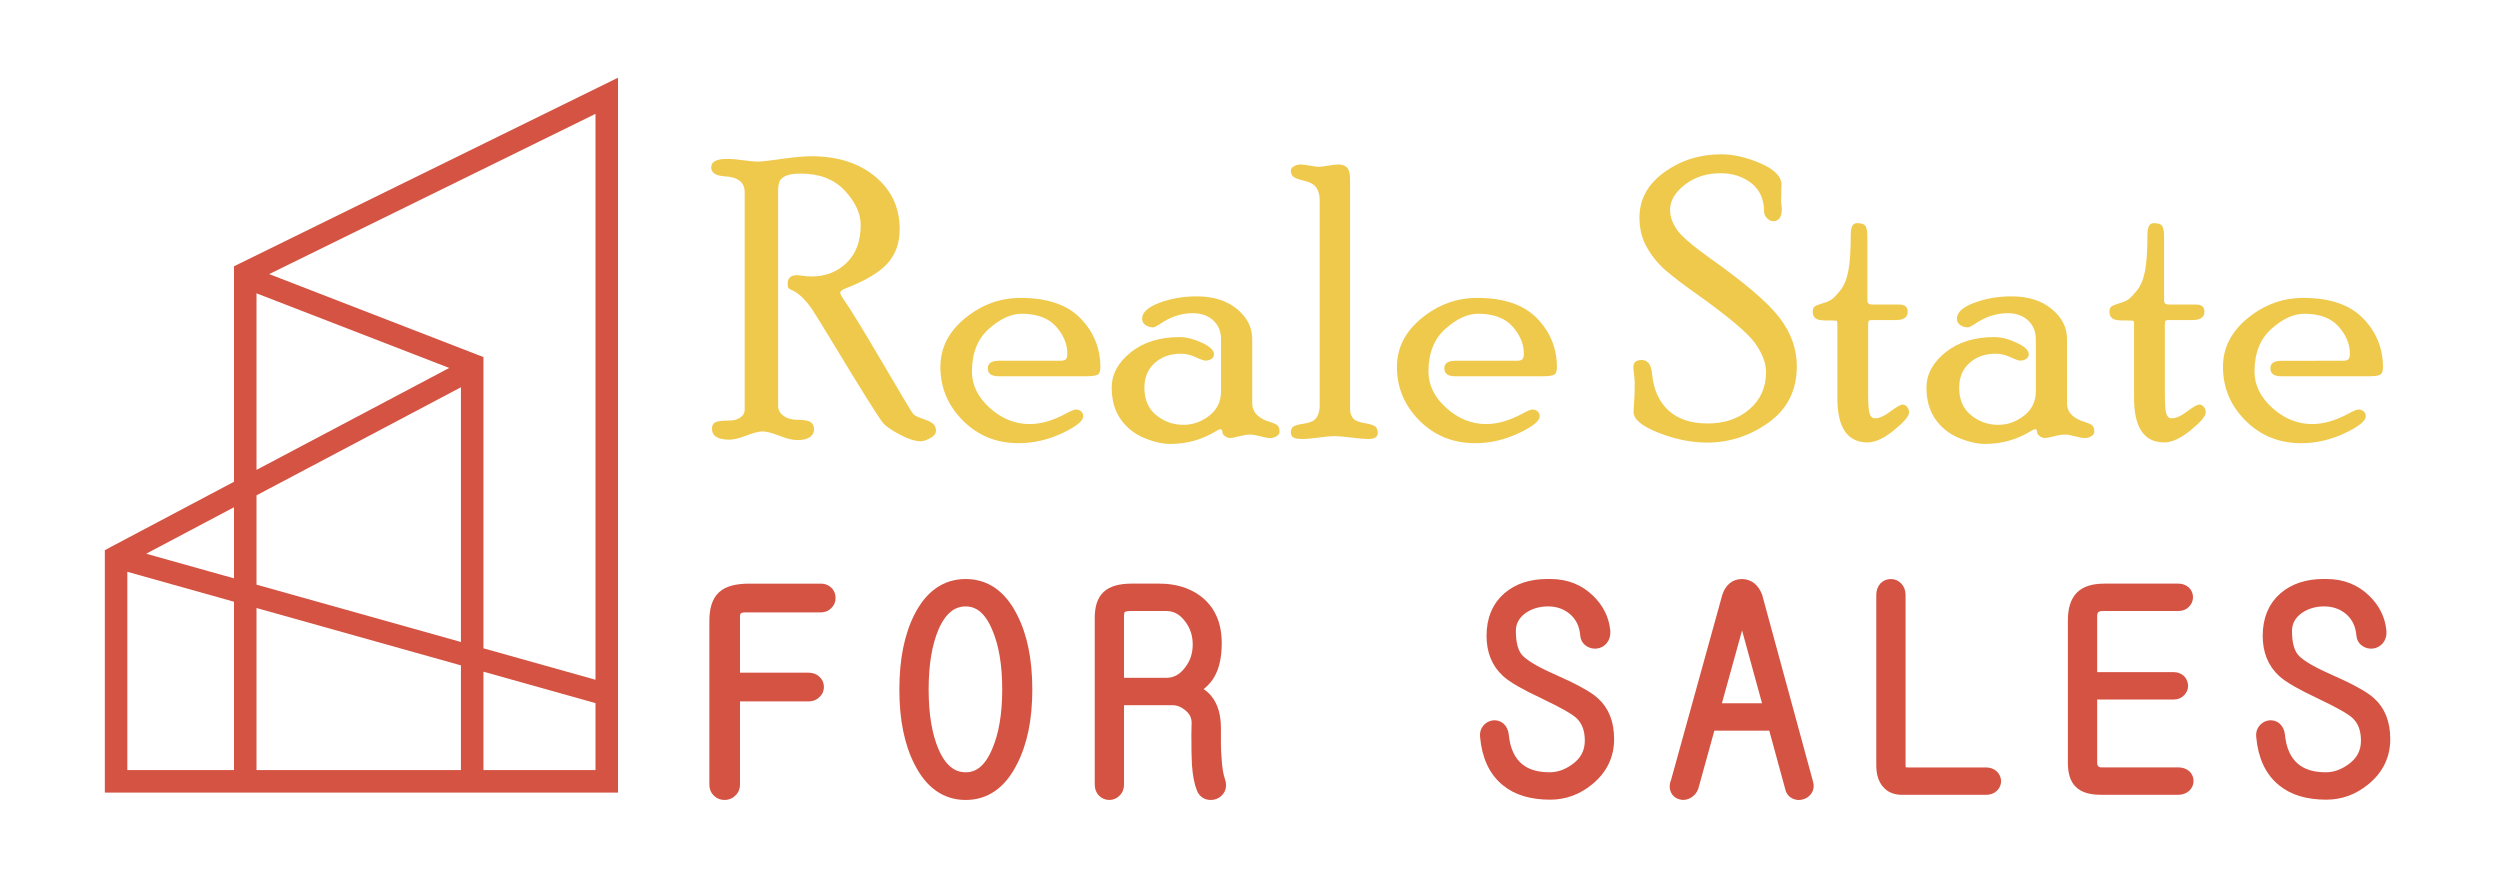
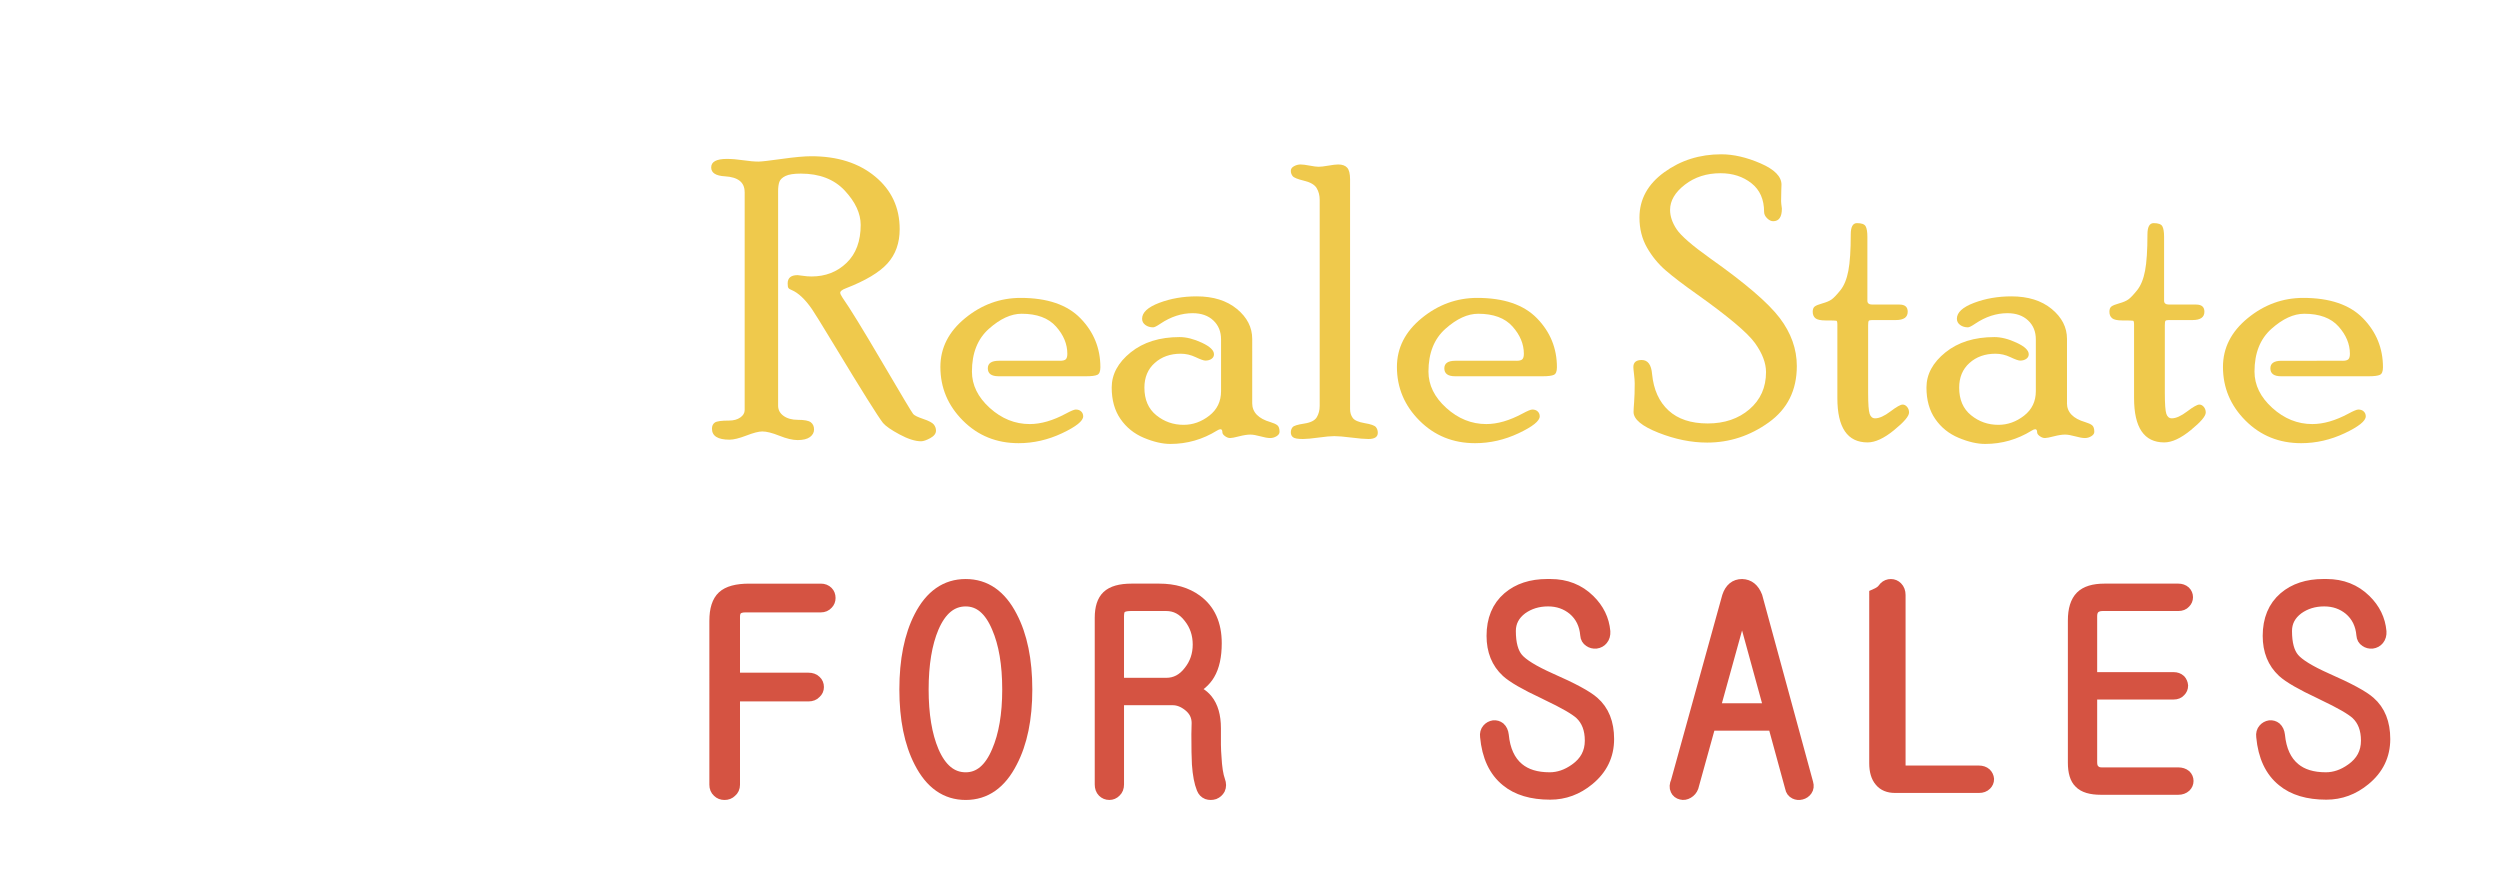
<svg xmlns="http://www.w3.org/2000/svg" version="1.1" id="Calque_1" x="0px" y="0px" width="200px" height="70px" viewBox="0 0 200 70" enable-background="new 0 0 200 70" xml:space="preserve">
-   <path fill="#D55342" d="M19.248,21.043l-0.529,0.261v17.237l-9.543,5.051l-0.31,0.164l-0.48,0.261v19.391h41.056V6.216  L19.248,21.043z M18.719,61.606h-8.533V45.744l8.533,2.394V61.606z M18.719,46.268l-7.026-1.97l7.026-3.718V46.268z M20.521,23.467  l15.417,5.969L20.521,37.59V23.467z M36.875,61.606H20.521V48.642l16.354,4.588V61.606z M36.875,51.359l-16.354-4.586v-7.147  l16.354-8.646V51.359z M47.64,61.606h-8.964v-7.871l8.964,2.516V61.606z M38.676,51.865v-23.3l-0.627-0.242l-16.516-6.396  l16.638-8.169l9.469-4.65V54.38L38.676,51.865z" />
  <g>
    <path fill="#EFC94C" d="M59.571,15.361c0-0.776-0.527-1.195-1.581-1.256c-0.73-0.041-1.095-0.277-1.095-0.711   c0-0.454,0.417-0.681,1.253-0.681c0.397,0,0.835,0.036,1.314,0.107c0.479,0.071,0.886,0.107,1.222,0.107   c0.224,0,0.845-0.071,1.864-0.214c1.019-0.143,1.803-0.214,2.353-0.214c2.098,0,3.802,0.541,5.11,1.624   c1.309,1.082,1.963,2.486,1.963,4.211c0,1.103-0.324,2.014-0.971,2.734s-1.761,1.386-3.342,1.999   c-0.296,0.112-0.443,0.23-0.443,0.352c0,0.082,0.061,0.214,0.184,0.398c0.562,0.795,1.619,2.516,3.172,5.161   c1.553,2.646,2.38,4.028,2.482,4.145c0.102,0.117,0.373,0.25,0.812,0.396c0.439,0.148,0.718,0.297,0.835,0.441   c0.117,0.146,0.176,0.311,0.176,0.492c0,0.232-0.153,0.432-0.459,0.6c-0.307,0.166-0.551,0.25-0.735,0.25   c-0.47,0-1.042-0.182-1.715-0.543s-1.118-0.67-1.332-0.924c-0.398-0.51-1.7-2.586-3.905-6.232   c-1.031-1.701-1.623-2.658-1.776-2.872c-0.551-0.794-1.092-1.303-1.623-1.527c-0.133-0.052-0.219-0.106-0.26-0.163   c-0.041-0.057-0.061-0.178-0.061-0.364c0-0.444,0.264-0.666,0.793-0.666c0.051,0,0.193,0.018,0.427,0.053   c0.234,0.036,0.462,0.054,0.687,0.054c1.118,0,2.054-0.363,2.806-1.088c0.753-0.725,1.129-1.736,1.129-3.034   c0-0.919-0.423-1.833-1.269-2.743c-0.847-0.909-2.019-1.364-3.518-1.364c-0.561,0-0.971,0.064-1.231,0.191   c-0.26,0.128-0.423,0.286-0.489,0.475s-0.099,0.437-0.099,0.743v17.155c0,0.337,0.146,0.611,0.438,0.82s0.674,0.314,1.146,0.314   c0.512,0,0.855,0.064,1.03,0.195c0.174,0.133,0.261,0.324,0.261,0.576c0,0.242-0.109,0.445-0.328,0.607   c-0.219,0.16-0.547,0.242-0.985,0.242c-0.397,0-0.883-0.115-1.458-0.346c-0.575-0.229-1.031-0.344-1.366-0.344   c-0.285,0-0.712,0.109-1.282,0.33c-0.57,0.219-1.018,0.328-1.343,0.328c-0.937,0-1.404-0.293-1.404-0.879   c0-0.221,0.076-0.385,0.228-0.492c0.152-0.105,0.532-0.158,1.141-0.158c0.365,0,0.664-0.082,0.897-0.246   c0.233-0.162,0.35-0.361,0.35-0.597V15.361z" />
    <path fill="#EFC94C" d="M84.791,28.863c0.234,0,0.393-0.04,0.474-0.121s0.122-0.228,0.122-0.44c0-0.779-0.303-1.507-0.91-2.185   c-0.607-0.678-1.522-1.017-2.745-1.017c-0.847,0-1.721,0.402-2.623,1.207s-1.354,1.944-1.354,3.419   c0,1.079,0.476,2.049,1.427,2.909c0.952,0.86,2.018,1.29,3.199,1.29c0.896,0,1.863-0.281,2.901-0.842   c0.397-0.213,0.656-0.321,0.779-0.321c0.183,0,0.328,0.052,0.435,0.155c0.106,0.103,0.16,0.232,0.16,0.388   c0,0.371-0.563,0.822-1.69,1.354c-1.126,0.529-2.286,0.795-3.479,0.795c-1.764,0-3.248-0.602-4.451-1.805s-1.805-2.636-1.805-4.297   c0-1.519,0.66-2.819,1.98-3.9s2.801-1.621,4.443-1.621c2.131,0,3.727,0.545,4.787,1.636c1.06,1.091,1.59,2.396,1.59,3.915   c0,0.327-0.082,0.528-0.245,0.604c-0.163,0.076-0.463,0.114-0.9,0.114H79.88c-0.57,0-0.855-0.211-0.855-0.635   c0-0.402,0.295-0.604,0.887-0.604H84.791z" />
    <path fill="#EFC94C" d="M100.175,32.246c0,0.733,0.49,1.243,1.469,1.526c0.244,0.074,0.426,0.156,0.543,0.248   c0.117,0.094,0.176,0.27,0.176,0.527c0,0.135-0.078,0.25-0.236,0.348s-0.33,0.148-0.514,0.148c-0.193,0-0.455-0.047-0.787-0.139   s-0.6-0.137-0.803-0.137c-0.234,0-0.529,0.045-0.887,0.137s-0.596,0.139-0.719,0.139c-0.143,0-0.283-0.053-0.42-0.154   c-0.139-0.102-0.207-0.203-0.207-0.305c0-0.164-0.051-0.246-0.152-0.246c-0.072,0-0.164,0.037-0.275,0.107   c-1.153,0.713-2.397,1.07-3.732,1.07c-0.632,0-1.338-0.162-2.118-0.488c-0.78-0.326-1.404-0.828-1.874-1.508   c-0.469-0.677-0.703-1.516-0.703-2.515c0-1.06,0.506-1.998,1.519-2.814c1.013-0.815,2.318-1.223,3.916-1.223   c0.539,0,1.132,0.15,1.778,0.451s0.969,0.609,0.969,0.925c0,0.153-0.066,0.275-0.198,0.367c-0.132,0.092-0.296,0.138-0.489,0.138   c-0.133,0-0.393-0.092-0.78-0.275c-0.388-0.184-0.786-0.275-1.193-0.275c-0.836,0-1.53,0.247-2.08,0.74   c-0.551,0.493-0.826,1.151-0.826,1.975c0,0.956,0.315,1.69,0.948,2.204s1.361,0.77,2.187,0.77c0.744,0,1.43-0.244,2.057-0.734   c0.627-0.489,0.94-1.141,0.94-1.957V27.15c0-0.622-0.205-1.126-0.617-1.514c-0.413-0.388-0.964-0.581-1.656-0.581   c-0.885,0-1.745,0.28-2.579,0.841c-0.285,0.194-0.478,0.291-0.58,0.291c-0.244,0-0.453-0.063-0.625-0.191   c-0.173-0.127-0.259-0.293-0.259-0.497c0-0.5,0.456-0.923,1.369-1.27c0.912-0.346,1.909-0.52,2.99-0.52   c1.335,0,2.411,0.336,3.227,1.008c0.816,0.672,1.223,1.471,1.223,2.397V32.246z" />
    <path fill="#EFC94C" d="M108.006,32.733c0,0.275,0.071,0.509,0.215,0.703c0.143,0.193,0.458,0.332,0.947,0.414   c0.49,0.082,0.788,0.184,0.896,0.309c0.106,0.123,0.16,0.279,0.16,0.465c0,0.33-0.25,0.496-0.751,0.496   c-0.307,0-0.762-0.039-1.364-0.115s-1.058-0.115-1.364-0.115c-0.286,0-0.705,0.039-1.257,0.115s-0.971,0.115-1.257,0.115   c-0.408,0-0.672-0.047-0.789-0.141c-0.118-0.092-0.176-0.223-0.176-0.387c0-0.166,0.048-0.305,0.145-0.42   c0.097-0.113,0.403-0.207,0.918-0.285c0.515-0.076,0.852-0.244,1.01-0.504c0.157-0.26,0.236-0.562,0.236-0.909V15.985   c0-0.356-0.081-0.669-0.244-0.939s-0.5-0.466-1.01-0.588s-0.813-0.246-0.91-0.37s-0.145-0.263-0.145-0.418s0.084-0.279,0.253-0.372   c0.168-0.093,0.345-0.14,0.529-0.14c0.163,0,0.406,0.03,0.729,0.092c0.322,0.061,0.561,0.092,0.714,0.092   c0.174,0,0.435-0.031,0.782-0.092c0.348-0.062,0.608-0.092,0.782-0.092c0.327,0,0.568,0.086,0.722,0.26   c0.153,0.174,0.229,0.484,0.229,0.933V32.733z" />
    <path fill="#EFC94C" d="M121.312,28.863c0.234,0,0.393-0.04,0.474-0.121c0.082-0.081,0.123-0.228,0.123-0.44   c0-0.779-0.304-1.507-0.91-2.185s-1.521-1.017-2.745-1.017c-0.847,0-1.721,0.402-2.623,1.207s-1.354,1.944-1.354,3.419   c0,1.079,0.476,2.049,1.428,2.909c0.951,0.86,2.018,1.29,3.198,1.29c0.896,0,1.862-0.281,2.901-0.842   c0.396-0.213,0.656-0.321,0.778-0.321c0.183,0,0.328,0.052,0.435,0.155c0.107,0.103,0.161,0.232,0.161,0.388   c0,0.371-0.563,0.822-1.69,1.354c-1.127,0.529-2.286,0.795-3.479,0.795c-1.764,0-3.247-0.602-4.45-1.805s-1.805-2.636-1.805-4.297   c0-1.519,0.66-2.819,1.98-3.9s2.802-1.621,4.443-1.621c2.131,0,3.726,0.545,4.786,1.636c1.061,1.091,1.591,2.396,1.591,3.915   c0,0.327-0.081,0.528-0.244,0.604c-0.163,0.076-0.464,0.114-0.901,0.114H116.4c-0.569,0-0.854-0.211-0.854-0.635   c0-0.402,0.296-0.604,0.887-0.604H121.312z" />
    <path fill="#EFC94C" d="M133.606,16.792c0,0.509,0.175,1.025,0.525,1.55c0.35,0.524,1.245,1.301,2.687,2.329   c2.783,1.965,4.634,3.551,5.552,4.757c0.917,1.207,1.376,2.492,1.376,3.856c0,1.935-0.749,3.439-2.248,4.512   c-1.499,1.074-3.141,1.611-4.925,1.611c-1.264,0-2.562-0.262-3.892-0.787c-1.331-0.525-1.996-1.078-1.996-1.66   c0-0.143,0.016-0.41,0.046-0.802c0.03-0.392,0.046-0.884,0.046-1.476c0-0.204-0.018-0.451-0.054-0.742   c-0.035-0.291-0.054-0.482-0.054-0.574c0-0.377,0.223-0.566,0.667-0.566c0.494,0,0.771,0.377,0.832,1.132   c0.122,1.244,0.561,2.212,1.315,2.906c0.754,0.693,1.799,1.039,3.135,1.039c1.346,0,2.46-0.379,3.342-1.137   c0.882-0.759,1.323-1.749,1.323-2.97c0-0.733-0.298-1.512-0.893-2.336c-0.595-0.824-2.153-2.132-4.675-3.924   c-1.04-0.734-1.857-1.358-2.454-1.874c-0.597-0.515-1.097-1.124-1.499-1.828c-0.402-0.703-0.604-1.504-0.604-2.401   c0-1.458,0.659-2.666,1.98-3.625c1.32-0.958,2.842-1.438,4.564-1.438c0.979,0,2.026,0.242,3.143,0.726   c1.117,0.484,1.675,1.053,1.675,1.706c0,0.092-0.005,0.237-0.015,0.436c-0.011,0.199-0.016,0.492-0.016,0.879   c0,0.102,0.021,0.301,0.062,0.597c0,0.673-0.232,1.009-0.696,1.009c-0.165,0-0.327-0.079-0.486-0.236   c-0.16-0.157-0.24-0.328-0.24-0.511c0-0.995-0.338-1.759-1.013-2.292c-0.676-0.533-1.501-0.8-2.476-0.8   c-1.106,0-2.056,0.305-2.848,0.916S133.606,16.06,133.606,16.792z" />
    <path fill="#EFC94C" d="M149.451,31.463c0,0.856,0.04,1.404,0.121,1.644c0.081,0.24,0.227,0.359,0.438,0.359   c0.332,0,0.74-0.184,1.224-0.55c0.483-0.367,0.809-0.551,0.975-0.551c0.136,0,0.255,0.062,0.359,0.186   c0.104,0.125,0.156,0.275,0.156,0.45c0,0.289-0.4,0.76-1.201,1.412c-0.8,0.654-1.506,0.98-2.118,0.98   c-1.61,0-2.416-1.182-2.416-3.543v-5.878c0-0.193-0.025-0.298-0.076-0.313c-0.052-0.016-0.337-0.023-0.856-0.023   c-0.408,0-0.684-0.06-0.826-0.178s-0.214-0.292-0.214-0.519c0-0.196,0.054-0.335,0.16-0.418c0.107-0.083,0.316-0.167,0.627-0.254   c0.312-0.086,0.551-0.188,0.719-0.306c0.169-0.117,0.403-0.362,0.704-0.734c0.3-0.372,0.515-0.895,0.642-1.568   c0.128-0.673,0.191-1.641,0.191-2.906c0-0.602,0.165-0.902,0.495-0.902c0.371,0,0.604,0.084,0.696,0.252   c0.093,0.168,0.14,0.451,0.14,0.849v5.108c0,0.204,0.132,0.306,0.397,0.306h2.172c0.438,0,0.657,0.191,0.657,0.573   c0,0.444-0.316,0.666-0.948,0.666h-1.912c-0.143,0-0.229,0.023-0.26,0.069c-0.03,0.046-0.046,0.161-0.046,0.344V31.463z" />
    <path fill="#EFC94C" d="M165.356,32.246c0,0.733,0.489,1.243,1.469,1.526c0.244,0.074,0.426,0.156,0.543,0.248   c0.117,0.094,0.176,0.27,0.176,0.527c0,0.135-0.079,0.25-0.237,0.348s-0.329,0.148-0.513,0.148c-0.193,0-0.456-0.047-0.787-0.139   c-0.332-0.092-0.6-0.137-0.803-0.137c-0.235,0-0.53,0.045-0.888,0.137c-0.356,0.092-0.596,0.139-0.719,0.139   c-0.143,0-0.282-0.053-0.42-0.154s-0.207-0.203-0.207-0.305c0-0.164-0.051-0.246-0.152-0.246c-0.072,0-0.163,0.037-0.275,0.107   c-1.152,0.713-2.396,1.07-3.731,1.07c-0.633,0-1.339-0.162-2.118-0.488c-0.78-0.326-1.405-0.828-1.874-1.508   c-0.469-0.677-0.703-1.516-0.703-2.515c0-1.06,0.506-1.998,1.519-2.814c1.013-0.815,2.317-1.223,3.915-1.223   c0.54,0,1.133,0.15,1.778,0.451c0.646,0.301,0.97,0.609,0.97,0.925c0,0.153-0.066,0.275-0.198,0.367   c-0.133,0.092-0.296,0.138-0.49,0.138c-0.132,0-0.393-0.092-0.779-0.275c-0.388-0.184-0.785-0.275-1.193-0.275   c-0.836,0-1.529,0.247-2.08,0.74c-0.55,0.493-0.825,1.151-0.825,1.975c0,0.956,0.315,1.69,0.948,2.204   c0.632,0.514,1.36,0.77,2.187,0.77c0.744,0,1.43-0.244,2.058-0.734c0.627-0.489,0.94-1.141,0.94-1.957V27.15   c0-0.622-0.206-1.126-0.618-1.514s-0.964-0.581-1.655-0.581c-0.886,0-1.744,0.28-2.578,0.841c-0.285,0.194-0.479,0.291-0.58,0.291   c-0.244,0-0.453-0.063-0.626-0.191s-0.259-0.293-0.259-0.497c0-0.5,0.456-0.923,1.368-1.27c0.913-0.346,1.909-0.52,2.99-0.52   c1.336,0,2.411,0.336,3.227,1.008c0.816,0.672,1.224,1.471,1.224,2.397V32.246z" />
    <path fill="#EFC94C" d="M173.187,31.463c0,0.856,0.04,1.404,0.121,1.644c0.081,0.24,0.227,0.359,0.438,0.359   c0.332,0,0.74-0.184,1.224-0.55c0.483-0.367,0.809-0.551,0.975-0.551c0.136,0,0.255,0.062,0.359,0.186   c0.104,0.125,0.156,0.275,0.156,0.45c0,0.289-0.4,0.76-1.201,1.412c-0.8,0.654-1.506,0.98-2.118,0.98   c-1.61,0-2.416-1.182-2.416-3.543v-5.878c0-0.193-0.025-0.298-0.076-0.313c-0.052-0.016-0.337-0.023-0.856-0.023   c-0.408,0-0.684-0.06-0.826-0.178s-0.214-0.292-0.214-0.519c0-0.196,0.054-0.335,0.16-0.418c0.107-0.083,0.316-0.167,0.627-0.254   c0.312-0.086,0.551-0.188,0.719-0.306c0.169-0.117,0.403-0.362,0.704-0.734c0.3-0.372,0.515-0.895,0.642-1.568   c0.128-0.673,0.191-1.641,0.191-2.906c0-0.602,0.165-0.902,0.495-0.902c0.371,0,0.604,0.084,0.696,0.252   c0.093,0.168,0.14,0.451,0.14,0.849v5.108c0,0.204,0.132,0.306,0.397,0.306h2.172c0.438,0,0.657,0.191,0.657,0.573   c0,0.444-0.316,0.666-0.948,0.666h-1.912c-0.143,0-0.229,0.023-0.26,0.069c-0.03,0.046-0.046,0.161-0.046,0.344V31.463z" />
    <path fill="#EFC94C" d="M187.395,28.863c0.234,0,0.393-0.04,0.474-0.121c0.082-0.081,0.123-0.228,0.123-0.44   c0-0.779-0.304-1.507-0.91-2.185s-1.521-1.017-2.745-1.017c-0.847,0-1.721,0.402-2.623,1.207s-1.354,1.944-1.354,3.419   c0,1.079,0.476,2.049,1.428,2.909c0.951,0.86,2.018,1.29,3.198,1.29c0.896,0,1.862-0.281,2.901-0.842   c0.396-0.213,0.656-0.321,0.778-0.321c0.183,0,0.328,0.052,0.435,0.155c0.107,0.103,0.161,0.232,0.161,0.388   c0,0.371-0.563,0.822-1.69,1.354c-1.127,0.529-2.286,0.795-3.479,0.795c-1.764,0-3.247-0.602-4.45-1.805s-1.805-2.636-1.805-4.297   c0-1.519,0.66-2.819,1.98-3.9s2.802-1.621,4.443-1.621c2.131,0,3.726,0.545,4.786,1.636c1.061,1.091,1.591,2.396,1.591,3.915   c0,0.327-0.081,0.528-0.244,0.604c-0.163,0.076-0.464,0.114-0.901,0.114h-7.008c-0.569,0-0.854-0.211-0.854-0.635   c0-0.402,0.296-0.604,0.887-0.604H187.395z" />
  </g>
  <g>
    <path fill="#D55342" stroke="#D55342" stroke-miterlimit="10" d="M66.172,47.386c0.115,0.115,0.173,0.268,0.173,0.454   c0,0.174-0.058,0.318-0.173,0.434c-0.13,0.145-0.296,0.217-0.499,0.217h-6.042c-0.333,0-0.578,0.079-0.736,0.238   c-0.13,0.145-0.195,0.346-0.195,0.606v4.98h5.977c0.231,0,0.412,0.064,0.542,0.194c0.13,0.116,0.195,0.268,0.195,0.455   c0,0.174-0.065,0.317-0.195,0.434c-0.13,0.145-0.311,0.216-0.542,0.216h-5.977v7.168c0,0.217-0.08,0.391-0.238,0.521   c-0.13,0.13-0.296,0.194-0.498,0.194c-0.203,0-0.368-0.064-0.498-0.194c-0.145-0.13-0.217-0.304-0.217-0.521V49.659   c0-0.895,0.202-1.53,0.606-1.905c0.404-0.375,1.097-0.563,2.079-0.563h5.738C65.876,47.19,66.042,47.256,66.172,47.386z" />
    <path fill="#D55342" stroke="#D55342" stroke-miterlimit="10" d="M80.894,49.356c0.793,1.516,1.191,3.45,1.191,5.804   c0,2.339-0.397,4.266-1.191,5.781c-0.866,1.704-2.079,2.556-3.638,2.556c-1.56,0-2.772-0.852-3.638-2.556   c-0.78-1.516-1.169-3.442-1.169-5.781c0-2.354,0.39-4.288,1.169-5.804c0.866-1.689,2.079-2.534,3.638-2.534   C78.815,46.822,80.028,47.667,80.894,49.356z M74.614,50.179c-0.549,1.3-0.823,2.96-0.823,4.981c0,2.007,0.274,3.659,0.823,4.959   c0.621,1.443,1.501,2.165,2.642,2.165c1.111,0,1.971-0.722,2.577-2.165c0.563-1.3,0.845-2.952,0.845-4.959   c0-2.021-0.281-3.682-0.845-4.981c-0.606-1.443-1.465-2.165-2.577-2.165C76.115,48.014,75.234,48.735,74.614,50.179z" />
    <path fill="#D55342" stroke="#D55342" stroke-miterlimit="10" d="M95.702,48.057c1.025,0.751,1.538,1.884,1.538,3.4   c0,1.039-0.181,1.862-0.542,2.469c-0.303,0.52-0.801,0.952-1.494,1.299c0.534,0.102,0.975,0.361,1.321,0.78   c0.433,0.534,0.649,1.284,0.649,2.252c-0.014,1.011,0,1.769,0.044,2.273c0.043,0.866,0.144,1.516,0.303,1.949   c0.087,0.231,0.087,0.44,0,0.628c-0.087,0.159-0.216,0.274-0.39,0.347c-0.188,0.058-0.368,0.058-0.542,0   c-0.173-0.072-0.296-0.202-0.368-0.39c-0.188-0.462-0.311-1.104-0.368-1.928c-0.029-0.52-0.043-1.313-0.043-2.382l0.021-0.91   c0-0.577-0.238-1.054-0.714-1.429c-0.419-0.332-0.852-0.498-1.299-0.498h-4.396v6.843c0,0.231-0.072,0.412-0.216,0.542   c-0.13,0.13-0.282,0.194-0.455,0.194c-0.188,0-0.347-0.064-0.477-0.194s-0.195-0.311-0.195-0.542v-13.34   c0-0.779,0.18-1.343,0.541-1.688c0.375-0.361,1.011-0.542,1.906-0.542h2.209C93.918,47.19,94.908,47.479,95.702,48.057z    M95.182,53.73c0.49-0.62,0.736-1.343,0.736-2.165c0-0.838-0.246-1.566-0.736-2.188c-0.506-0.664-1.134-0.996-1.884-0.996h-2.837   c-0.39,0-0.664,0.072-0.823,0.217c-0.145,0.13-0.217,0.36-0.217,0.692v5.436h3.876C94.048,54.727,94.676,54.395,95.182,53.73z" />
    <path fill="#D55342" stroke="#D55342" stroke-miterlimit="10" d="M127.115,48.035c0.723,0.708,1.127,1.537,1.213,2.49   c0.014,0.246-0.043,0.448-0.174,0.606c-0.115,0.145-0.273,0.231-0.477,0.26c-0.188,0.015-0.354-0.028-0.498-0.13   c-0.158-0.101-0.246-0.252-0.26-0.455c-0.072-0.866-0.41-1.559-1.018-2.078c-0.578-0.477-1.264-0.715-2.057-0.715   c-0.809,0-1.516,0.217-2.123,0.649c-0.635,0.477-0.953,1.083-0.953,1.819c0,1.011,0.203,1.754,0.607,2.23s1.285,1.018,2.641,1.624   c1.777,0.779,2.924,1.4,3.443,1.862c0.781,0.679,1.17,1.653,1.17,2.924c0,1.299-0.52,2.375-1.559,3.227   c-0.91,0.751-1.928,1.126-3.055,1.126c-1.471,0-2.627-0.347-3.465-1.039c-0.951-0.766-1.5-1.935-1.645-3.509   c-0.029-0.23,0.021-0.418,0.15-0.563c0.115-0.13,0.26-0.209,0.434-0.238c0.174-0.015,0.324,0.029,0.455,0.13   c0.145,0.13,0.23,0.317,0.26,0.563c0.115,1.199,0.527,2.094,1.234,2.686c0.621,0.52,1.465,0.779,2.533,0.779   c0.723,0,1.416-0.238,2.08-0.714c0.822-0.578,1.234-1.351,1.234-2.317c0-0.924-0.275-1.646-0.824-2.166   c-0.404-0.375-1.307-0.895-2.707-1.559l-0.215-0.108c-1.488-0.693-2.477-1.264-2.967-1.711c-0.766-0.707-1.148-1.653-1.148-2.837   c0-1.3,0.418-2.31,1.256-3.032c0.793-0.678,1.826-1.018,3.098-1.018h0.26C125.268,46.822,126.293,47.227,127.115,48.035z" />
    <path fill="#D55342" stroke="#D55342" stroke-miterlimit="10" d="M139.367,46.822c0.52,0.015,0.895,0.318,1.127,0.91l4.07,14.941   c0.059,0.203,0.037,0.376-0.064,0.521c-0.102,0.144-0.238,0.238-0.412,0.281c-0.172,0.043-0.332,0.028-0.477-0.043   c-0.172-0.087-0.273-0.225-0.303-0.412l-1.385-5.067h-5.154l-1.387,5.003c-0.072,0.188-0.195,0.332-0.367,0.433   c-0.174,0.102-0.34,0.13-0.498,0.087c-0.189-0.043-0.318-0.145-0.391-0.303c-0.086-0.174-0.072-0.391,0.043-0.65l4.094-14.79   C138.465,47.126,138.834,46.822,139.367,46.822z M141.619,56.763l-2.252-8.208l-2.273,8.208H141.619z" />
-     <path fill="#D55342" stroke="#D55342" stroke-miterlimit="10" d="M150.797,47.017c0.131-0.129,0.289-0.194,0.477-0.194   c0.174,0,0.324,0.065,0.455,0.194c0.145,0.145,0.217,0.34,0.217,0.585v13.579c0,0.274,0.043,0.462,0.129,0.563   c0.102,0.102,0.289,0.151,0.564,0.151h6.236c0.217,0,0.389,0.058,0.52,0.174c0.115,0.115,0.18,0.252,0.195,0.411   c0,0.159-0.059,0.296-0.174,0.411c-0.129,0.13-0.303,0.195-0.52,0.195h-6.734c-0.506,0-0.889-0.158-1.148-0.476   c-0.273-0.317-0.412-0.786-0.412-1.406V47.602C150.602,47.356,150.668,47.161,150.797,47.017z" />
+     <path fill="#D55342" stroke="#D55342" stroke-miterlimit="10" d="M150.797,47.017c0.131-0.129,0.289-0.194,0.477-0.194   c0.174,0,0.324,0.065,0.455,0.194c0.145,0.145,0.217,0.34,0.217,0.585v13.579c0,0.274,0.043,0.462,0.129,0.563   h6.236c0.217,0,0.389,0.058,0.52,0.174c0.115,0.115,0.18,0.252,0.195,0.411   c0,0.159-0.059,0.296-0.174,0.411c-0.129,0.13-0.303,0.195-0.52,0.195h-6.734c-0.506,0-0.889-0.158-1.148-0.476   c-0.273-0.317-0.412-0.786-0.412-1.406V47.602C150.602,47.356,150.668,47.161,150.797,47.017z" />
    <path fill="#D55342" stroke="#D55342" stroke-miterlimit="10" d="M174.766,47.364c0.115,0.115,0.174,0.252,0.174,0.411   s-0.059,0.296-0.174,0.411c-0.115,0.13-0.281,0.195-0.498,0.195h-6.064c-0.303,0-0.541,0.087-0.715,0.26   c-0.145,0.159-0.215,0.376-0.215,0.649v4.981h6.625c0.188,0,0.348,0.058,0.477,0.173c0.102,0.115,0.16,0.253,0.174,0.411   c0,0.159-0.059,0.296-0.174,0.412c-0.115,0.13-0.273,0.194-0.477,0.194h-6.625v5.525c0,0.303,0.078,0.525,0.238,0.669   c0.143,0.158,0.354,0.237,0.627,0.237h6.129c0.217,0,0.396,0.058,0.541,0.174c0.115,0.115,0.174,0.252,0.174,0.411   s-0.059,0.296-0.174,0.411c-0.145,0.13-0.324,0.195-0.541,0.195h-6.193c-0.795,0-1.35-0.166-1.668-0.498   c-0.318-0.302-0.477-0.828-0.477-1.578V49.635c0-0.865,0.195-1.492,0.584-1.882c0.377-0.375,0.99-0.563,1.842-0.563h5.912   C174.469,47.19,174.635,47.248,174.766,47.364z" />
    <path fill="#D55342" stroke="#D55342" stroke-miterlimit="10" d="M189.205,48.035c0.723,0.708,1.127,1.537,1.213,2.49   c0.016,0.246-0.043,0.448-0.172,0.606c-0.117,0.145-0.275,0.231-0.477,0.26c-0.188,0.015-0.354-0.028-0.498-0.13   c-0.16-0.101-0.246-0.252-0.26-0.455c-0.072-0.866-0.412-1.559-1.018-2.078c-0.578-0.477-1.264-0.715-2.059-0.715   c-0.809,0-1.516,0.217-2.121,0.649c-0.637,0.477-0.953,1.083-0.953,1.819c0,1.011,0.201,1.754,0.605,2.23s1.285,1.018,2.643,1.624   c1.775,0.779,2.924,1.4,3.443,1.862c0.779,0.679,1.17,1.653,1.17,2.924c0,1.299-0.52,2.375-1.561,3.227   c-0.908,0.751-1.926,1.126-3.053,1.126c-1.473,0-2.627-0.347-3.465-1.039c-0.953-0.766-1.502-1.935-1.646-3.509   c-0.029-0.23,0.021-0.418,0.152-0.563c0.115-0.13,0.26-0.209,0.434-0.238c0.172-0.015,0.324,0.029,0.453,0.13   c0.145,0.13,0.232,0.317,0.262,0.563c0.115,1.199,0.525,2.094,1.234,2.686c0.619,0.52,1.465,0.779,2.533,0.779   c0.721,0,1.414-0.238,2.078-0.714c0.824-0.578,1.234-1.351,1.234-2.317c0-0.924-0.273-1.646-0.822-2.166   c-0.404-0.375-1.307-0.895-2.707-1.559l-0.217-0.108c-1.486-0.693-2.477-1.264-2.967-1.711c-0.766-0.707-1.148-1.653-1.148-2.837   c0-1.3,0.42-2.31,1.256-3.032c0.795-0.678,1.826-1.018,3.098-1.018h0.26C187.357,46.822,188.383,47.227,189.205,48.035z" />
  </g>
</svg>